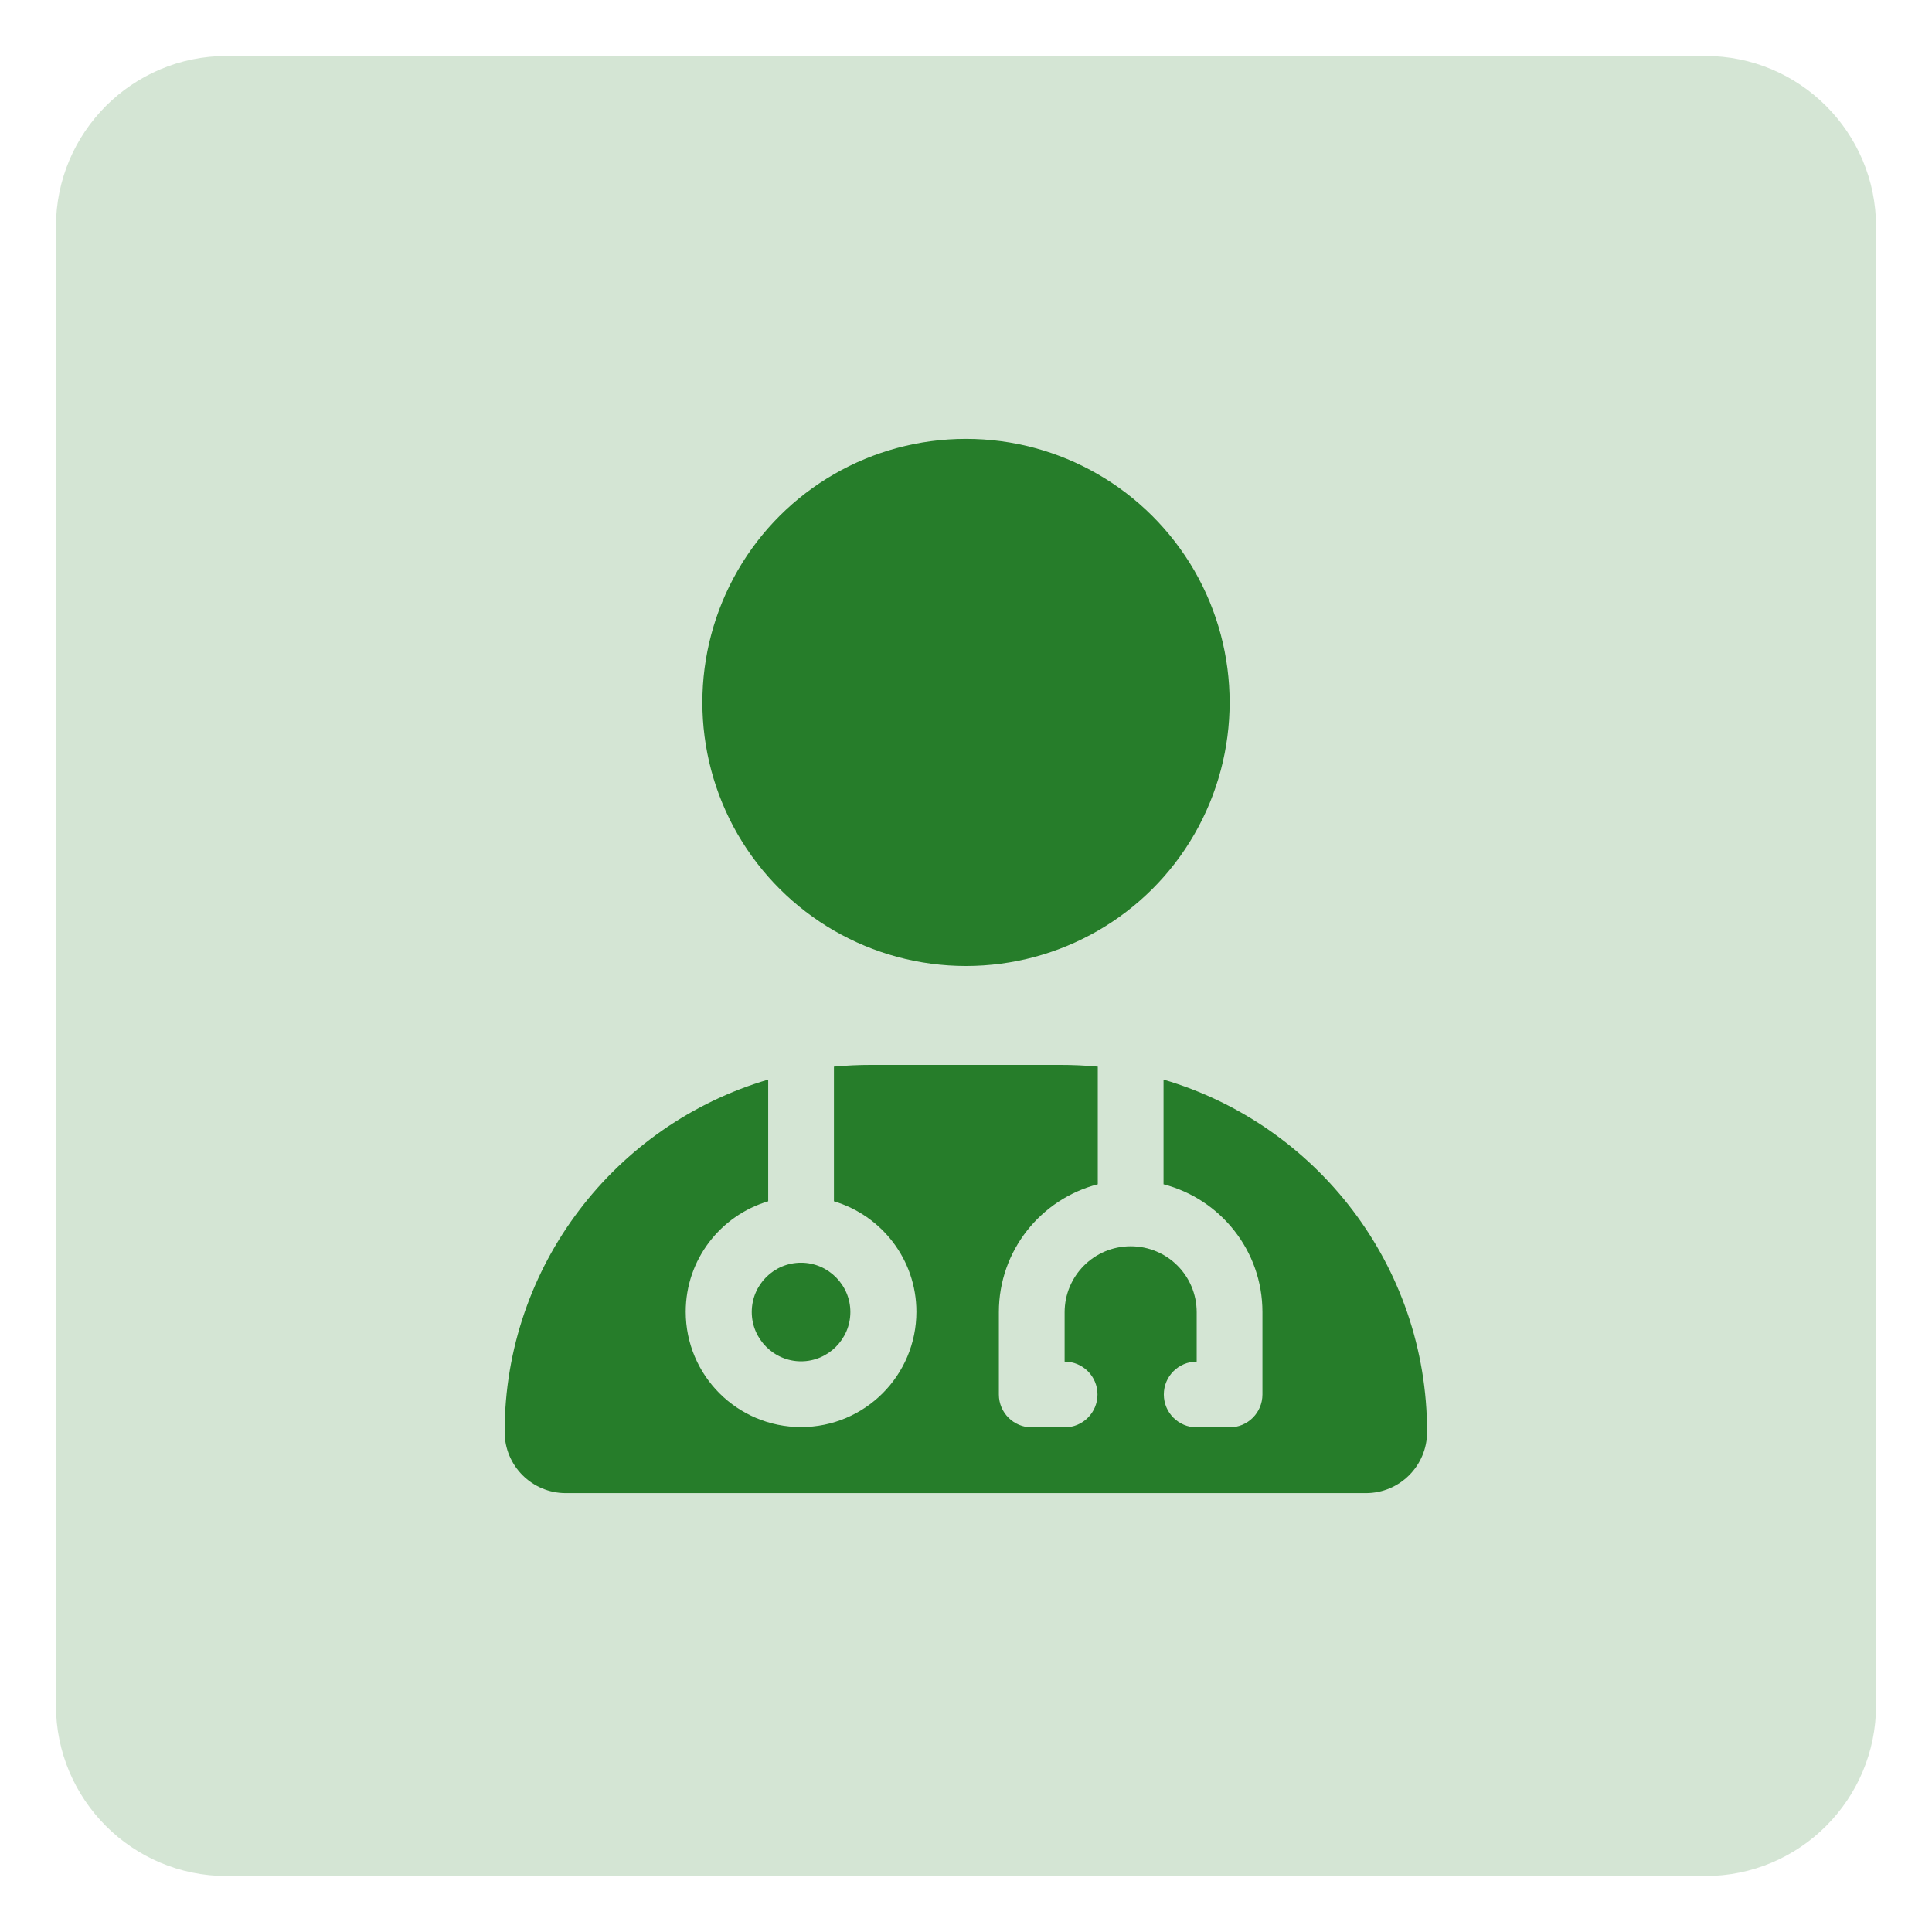
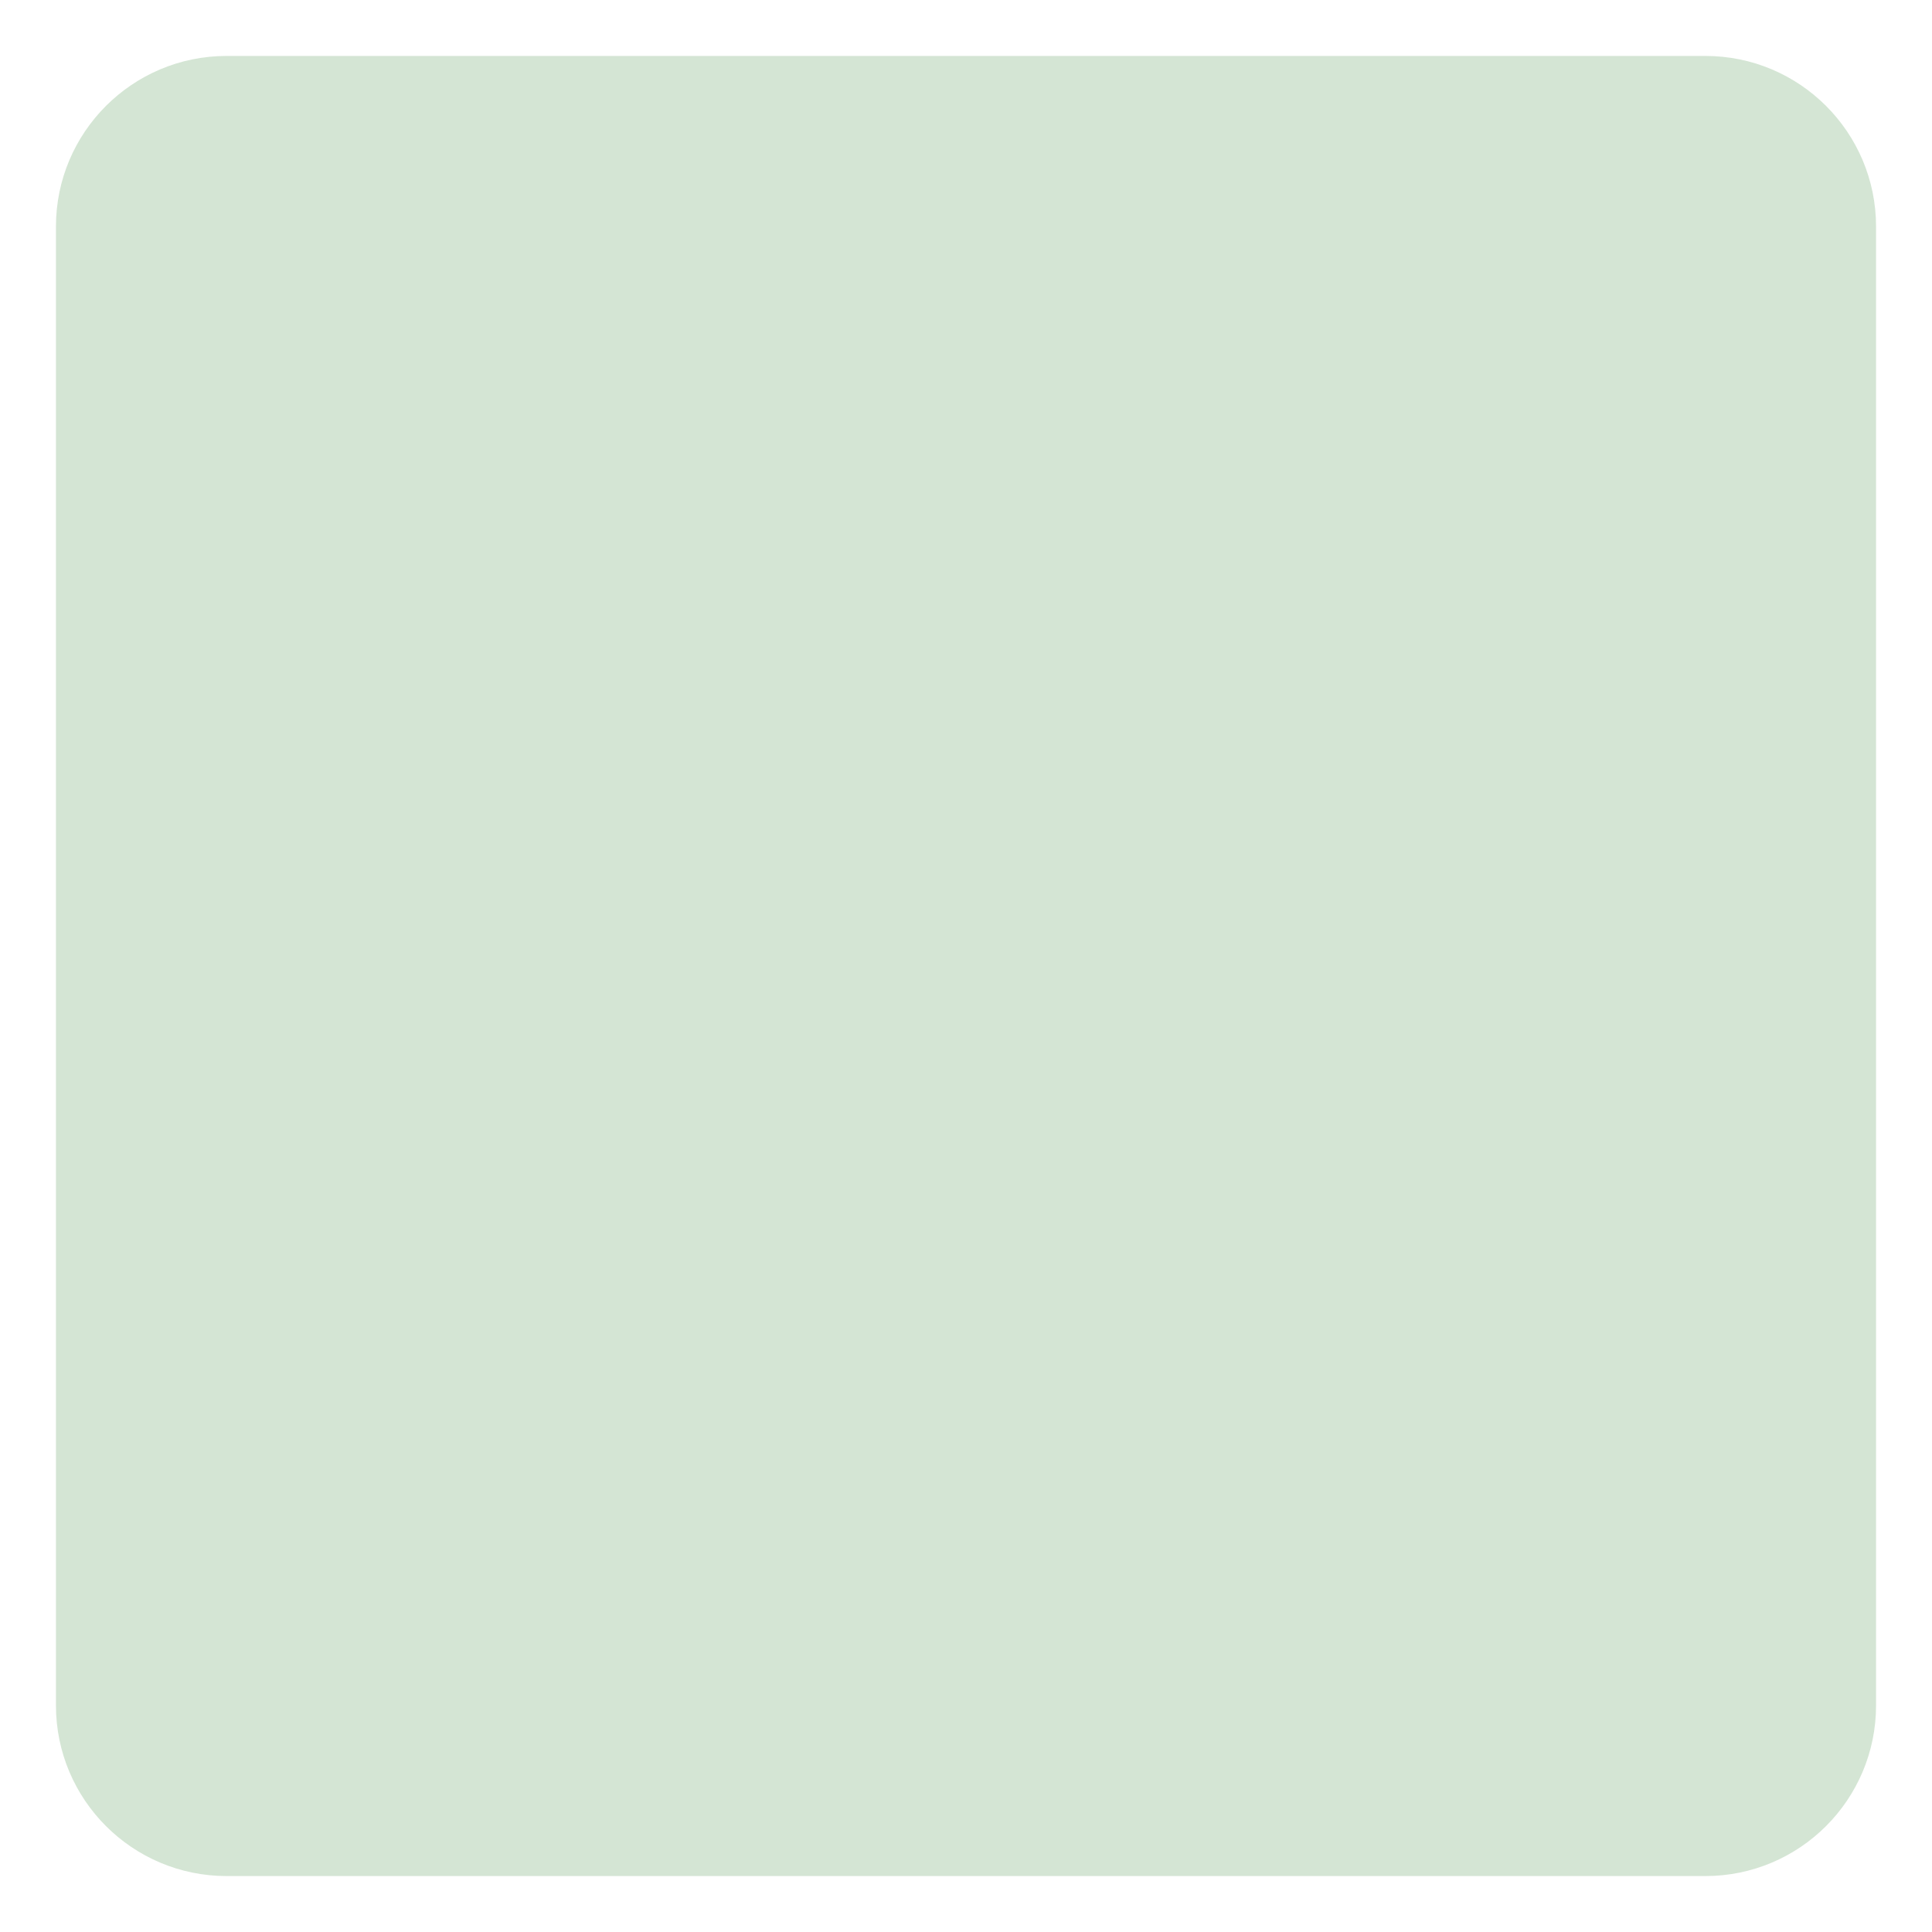
<svg xmlns="http://www.w3.org/2000/svg" id="Layer_1" data-name="Layer 1" viewBox="0 0 67 67">
  <defs>
    <style>
      .cls-1 {
        fill: #267d2a;
      }

      .cls-2 {
        fill: #d4e5d4;
      }
    </style>
  </defs>
  <path class="cls-2" d="M7.86,1.94h51.28c3.27,0,5.92,2.65,5.92,5.92v51.28c0,3.27-2.65,5.92-5.92,5.92H7.86c-3.27,0-5.92-2.65-5.92-5.92V7.86C1.94,4.59,4.59,1.94,7.86,1.94Z" />
-   <path class="cls-1" d="M26.64,41.66c-1.65.49-2.86,2.02-2.86,3.83,0,2.21,1.79,4,4,4s4-1.79,4-4c0-1.81-1.21-3.34-2.86-3.83v-4.67c.43-.04.86-.06,1.31-.06h6.53c.44,0,.88.02,1.31.06v4.08c-1.97.51-3.43,2.3-3.43,4.43v2.86c0,.63.51,1.14,1.14,1.14h1.14c.63,0,1.14-.51,1.14-1.14s-.51-1.14-1.14-1.14v-1.71c0-1.26,1.02-2.29,2.29-2.29s2.29,1.02,2.29,2.29v1.71c-.63,0-1.14.51-1.14,1.14s.51,1.14,1.14,1.14h1.14c.63,0,1.14-.51,1.14-1.14v-2.86c0-2.13-1.46-3.92-3.43-4.43v-3.63c5.28,1.55,9.14,6.43,9.14,12.22,0,1.17-.95,2.12-2.12,2.12h-27.75c-1.17,0-2.12-.95-2.12-2.12,0-5.78,3.86-10.67,9.14-12.22v4.22ZM25.58,28.93c-1.63-2.83-1.63-6.31,0-9.14,1.63-2.83,4.65-4.57,7.92-4.57s6.28,1.74,7.92,4.57c1.63,2.83,1.63,6.31,0,9.14-1.63,2.83-4.65,4.57-7.92,4.57s-6.28-1.74-7.92-4.57ZM26.07,45.5c0-.95.77-1.71,1.71-1.71s1.71.77,1.71,1.71-.77,1.71-1.71,1.71-1.71-.77-1.71-1.71Z" />
</svg>